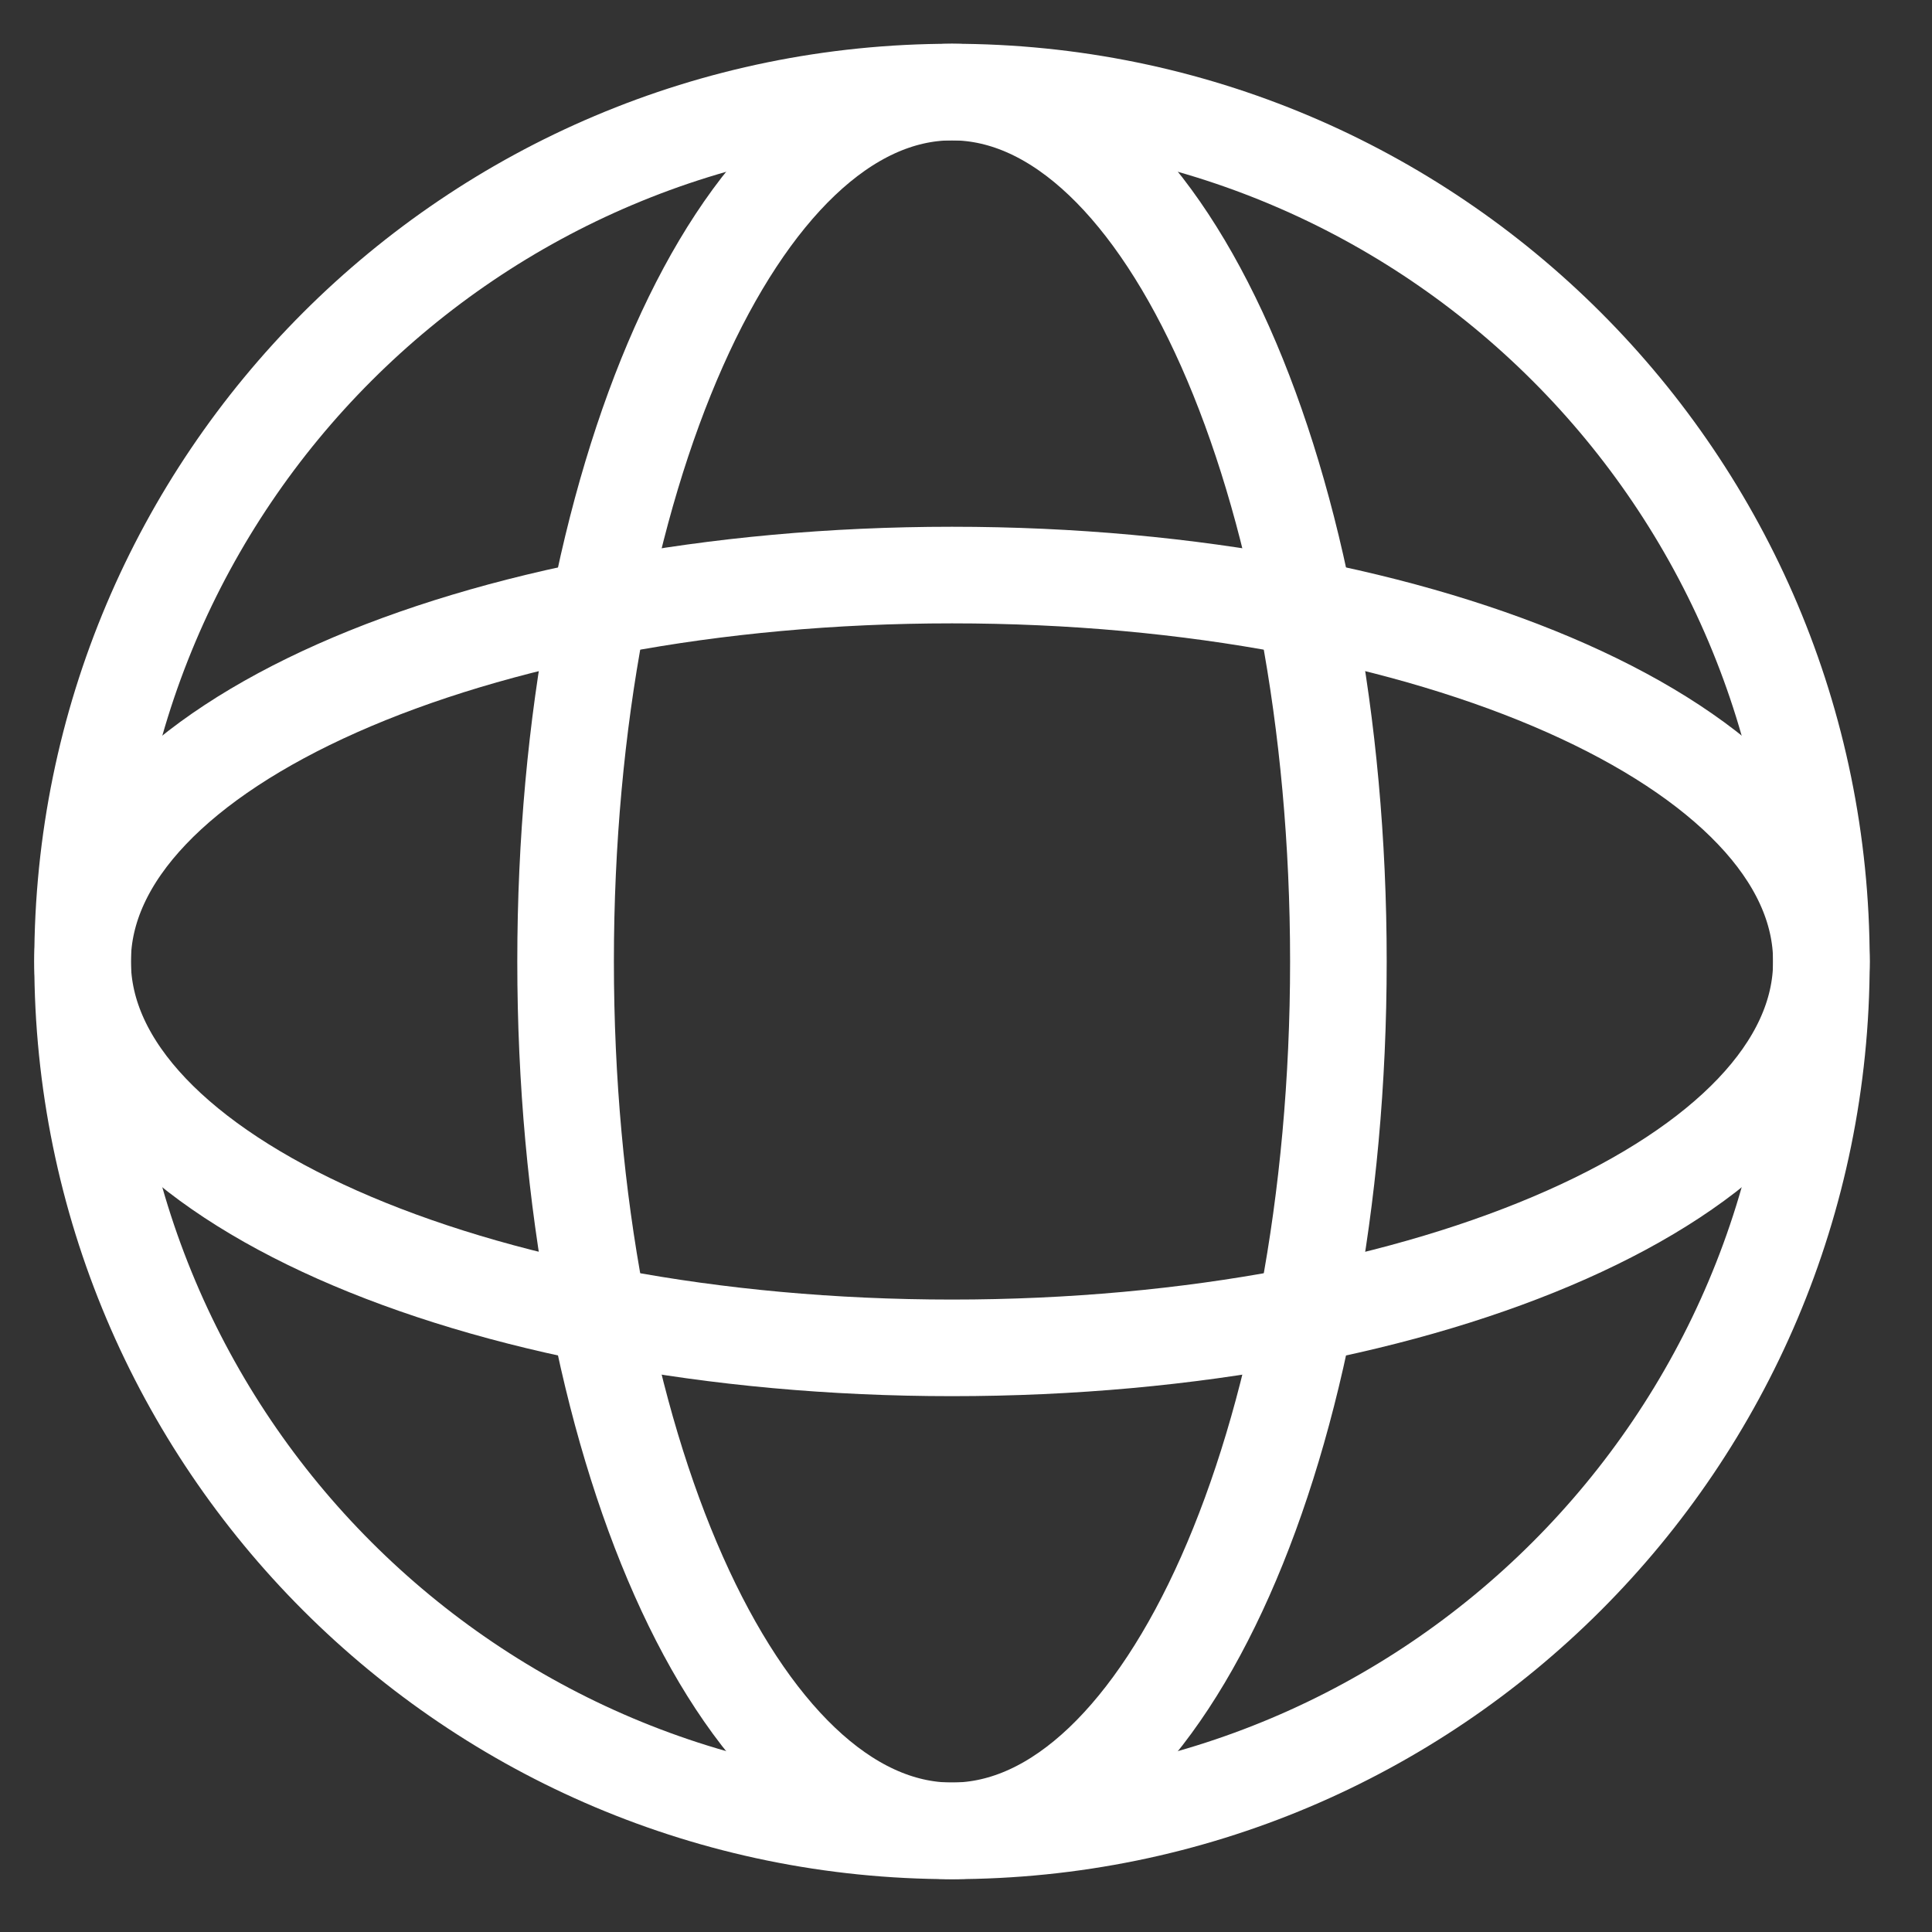
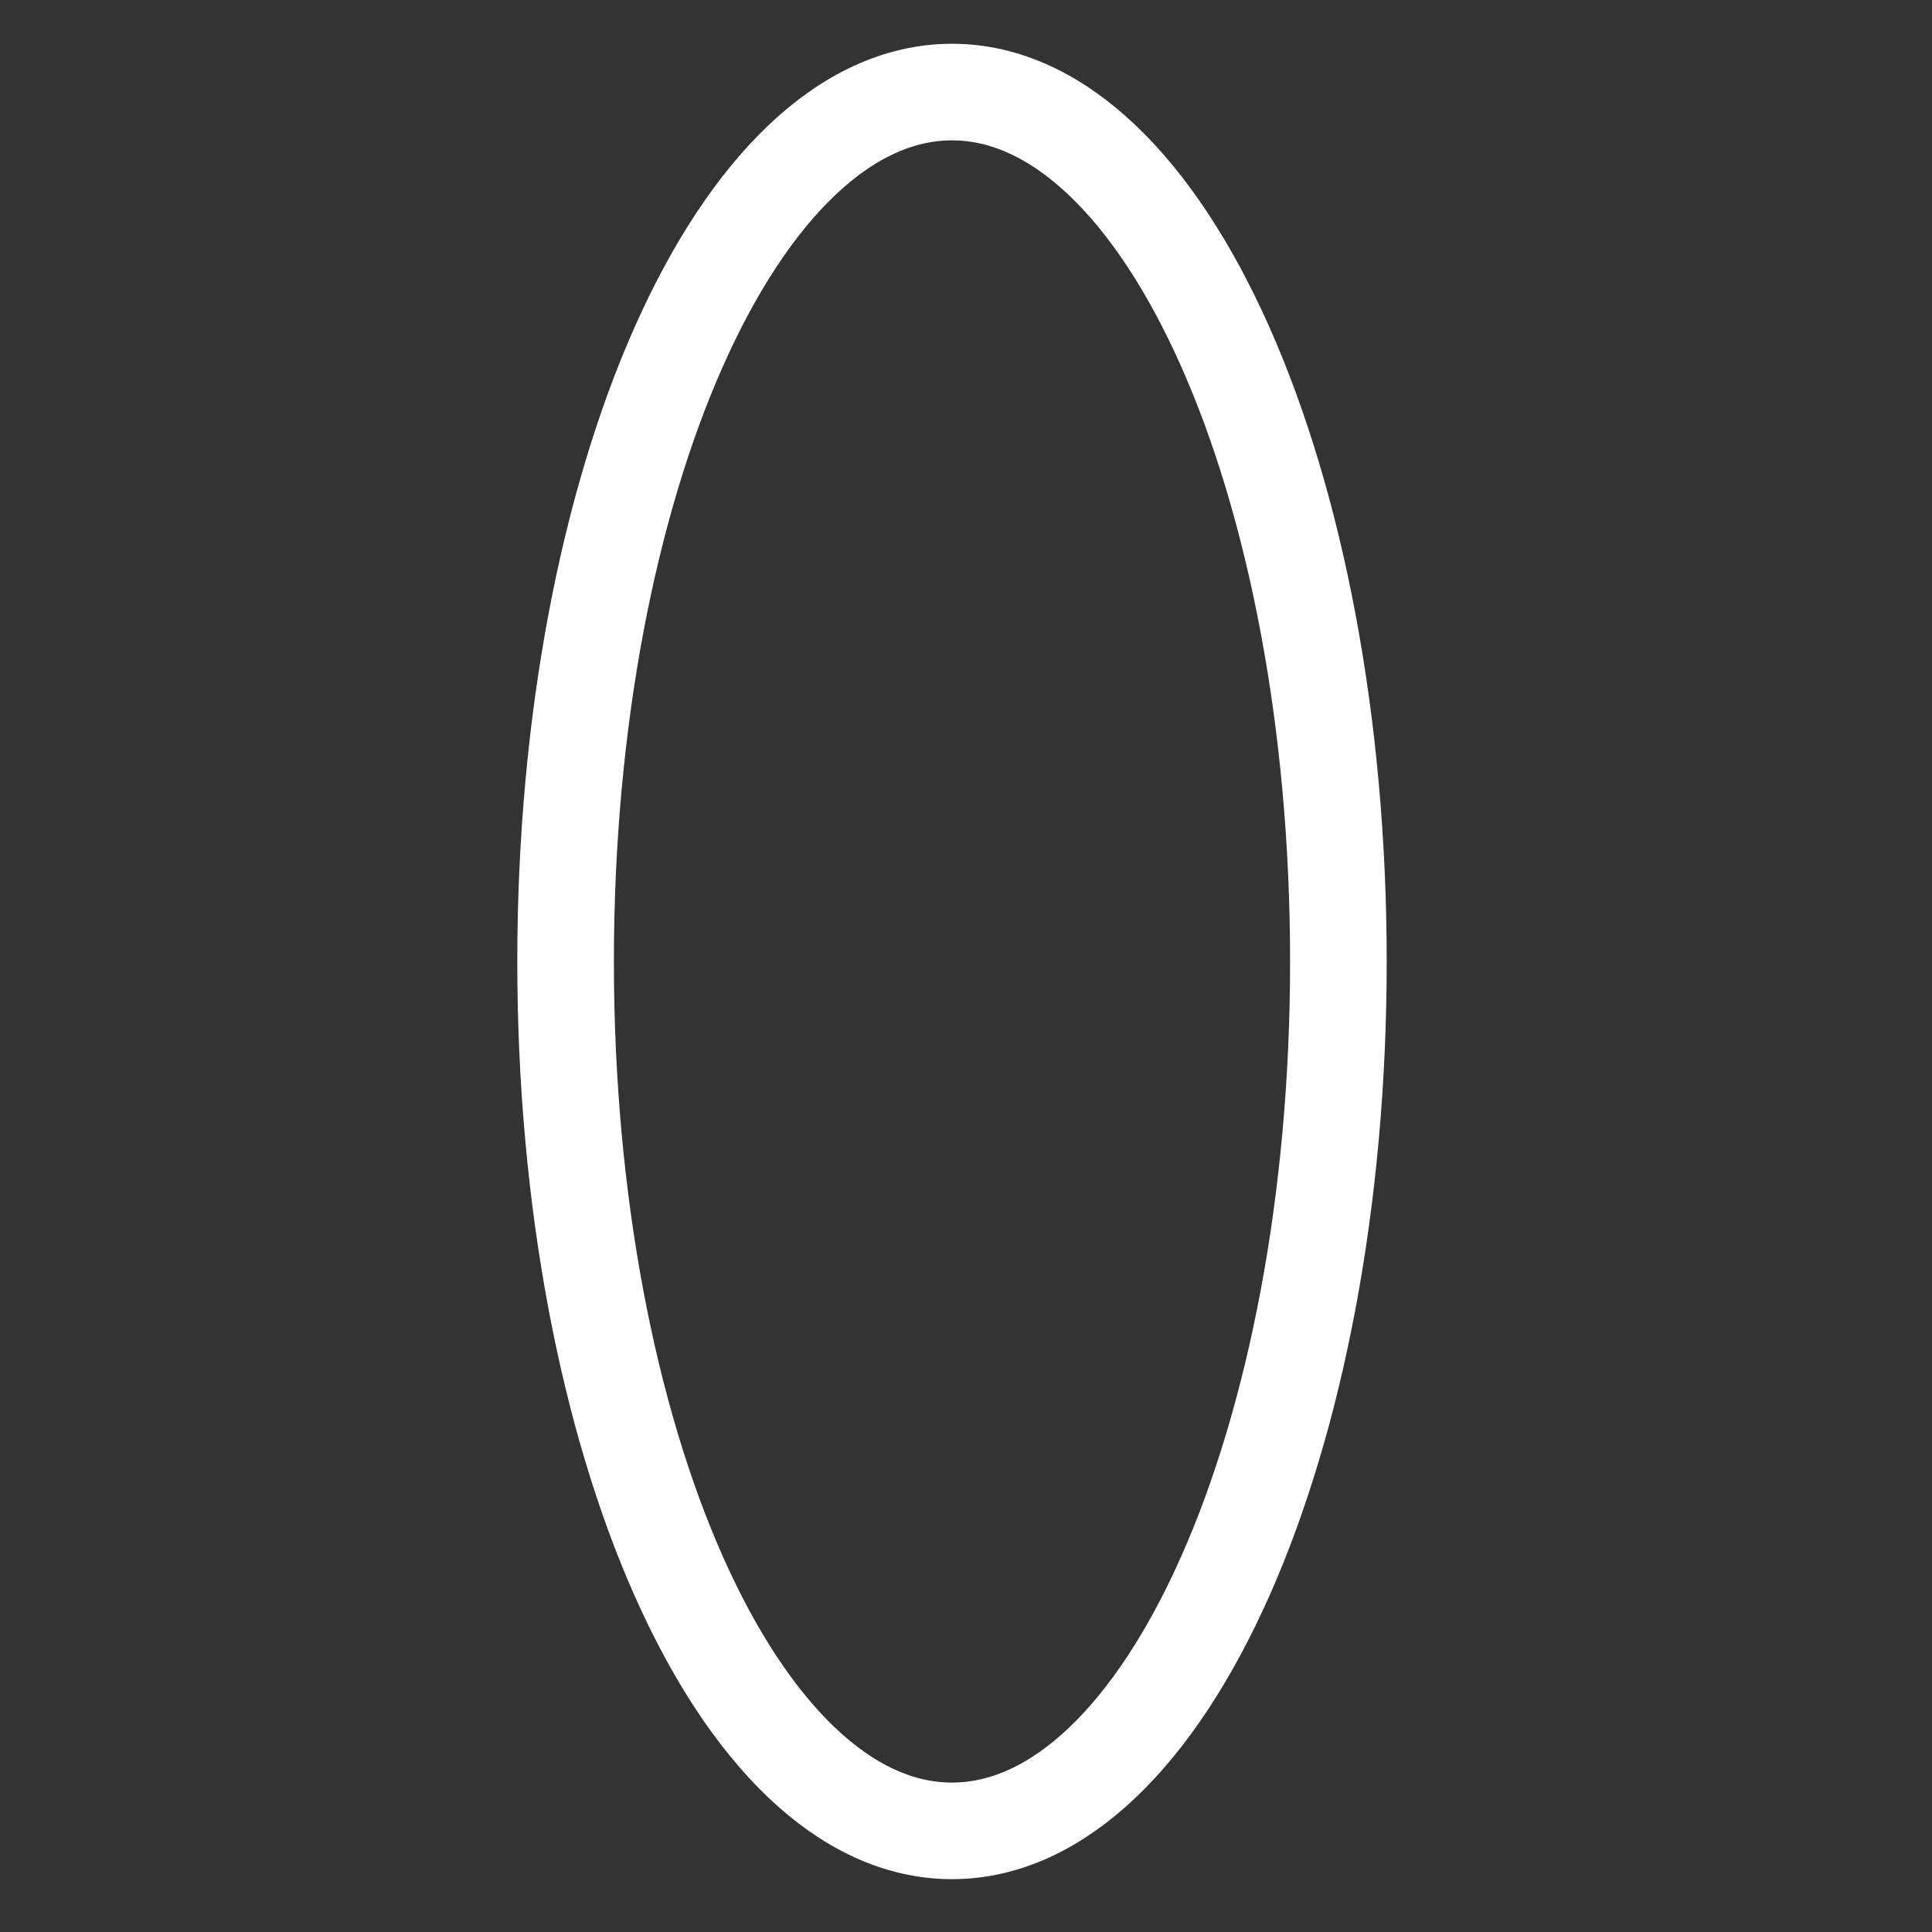
<svg xmlns="http://www.w3.org/2000/svg" width="20" height="20" viewBox="0 0 20 20" fill="none">
  <rect x="0" y="0" width="20" height="20" fill="#333333" stroke="none" />
-   <path d="M9.855 18.953C14.826 18.953 18.855 14.924 18.855 9.953C18.855 4.983 14.826 0.953 9.855 0.953C4.885 0.953 0.855 4.983 0.855 9.953C0.855 14.924 4.885 18.953 9.855 18.953Z" stroke="white" stroke-linecap="round" stroke-linejoin="round" />
  <path d="M9.855 18.953C12.065 18.953 13.855 14.924 13.855 9.953C13.855 4.983 12.065 0.953 9.855 0.953C7.646 0.953 5.855 4.983 5.855 9.953C5.855 14.924 7.646 18.953 9.855 18.953Z" stroke="white" stroke-linecap="round" stroke-linejoin="round" />
-   <path d="M0.855 9.953C0.855 12.162 4.885 13.953 9.855 13.953C14.826 13.953 18.855 12.162 18.855 9.953C18.855 7.744 14.826 5.953 9.855 5.953C4.885 5.953 0.855 7.744 0.855 9.953Z" stroke="white" stroke-linecap="round" stroke-linejoin="round" />
</svg>